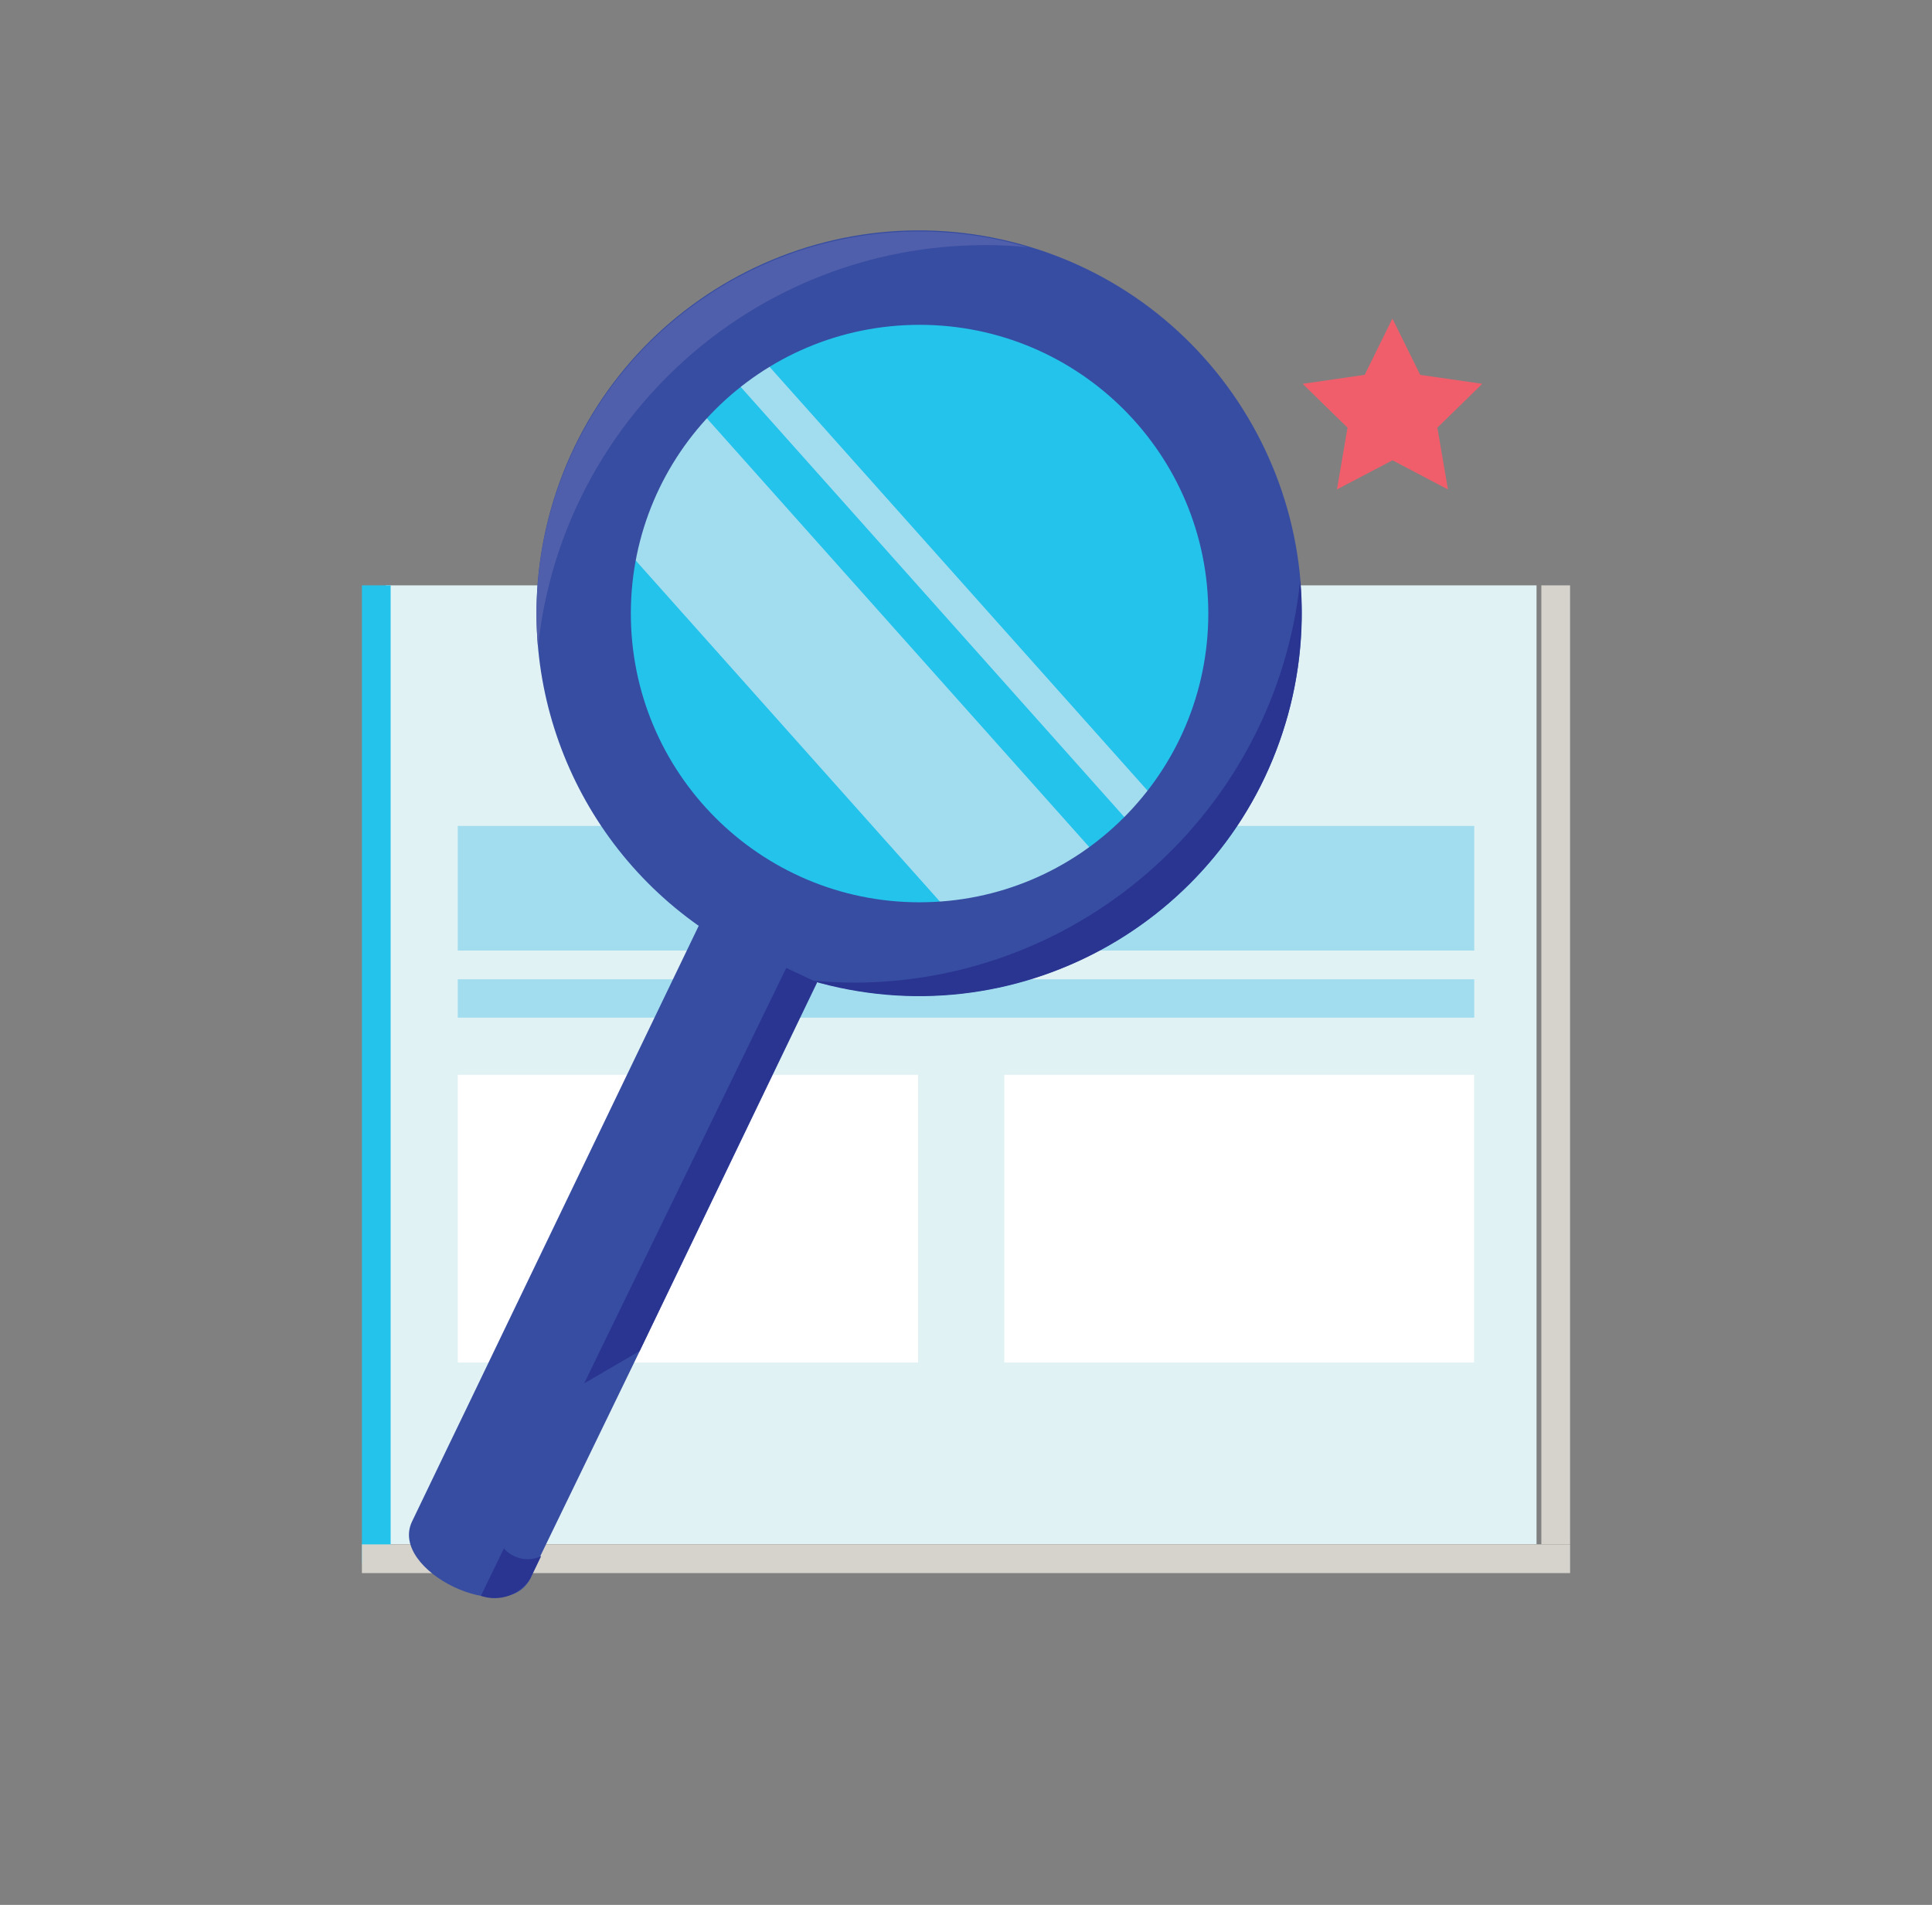
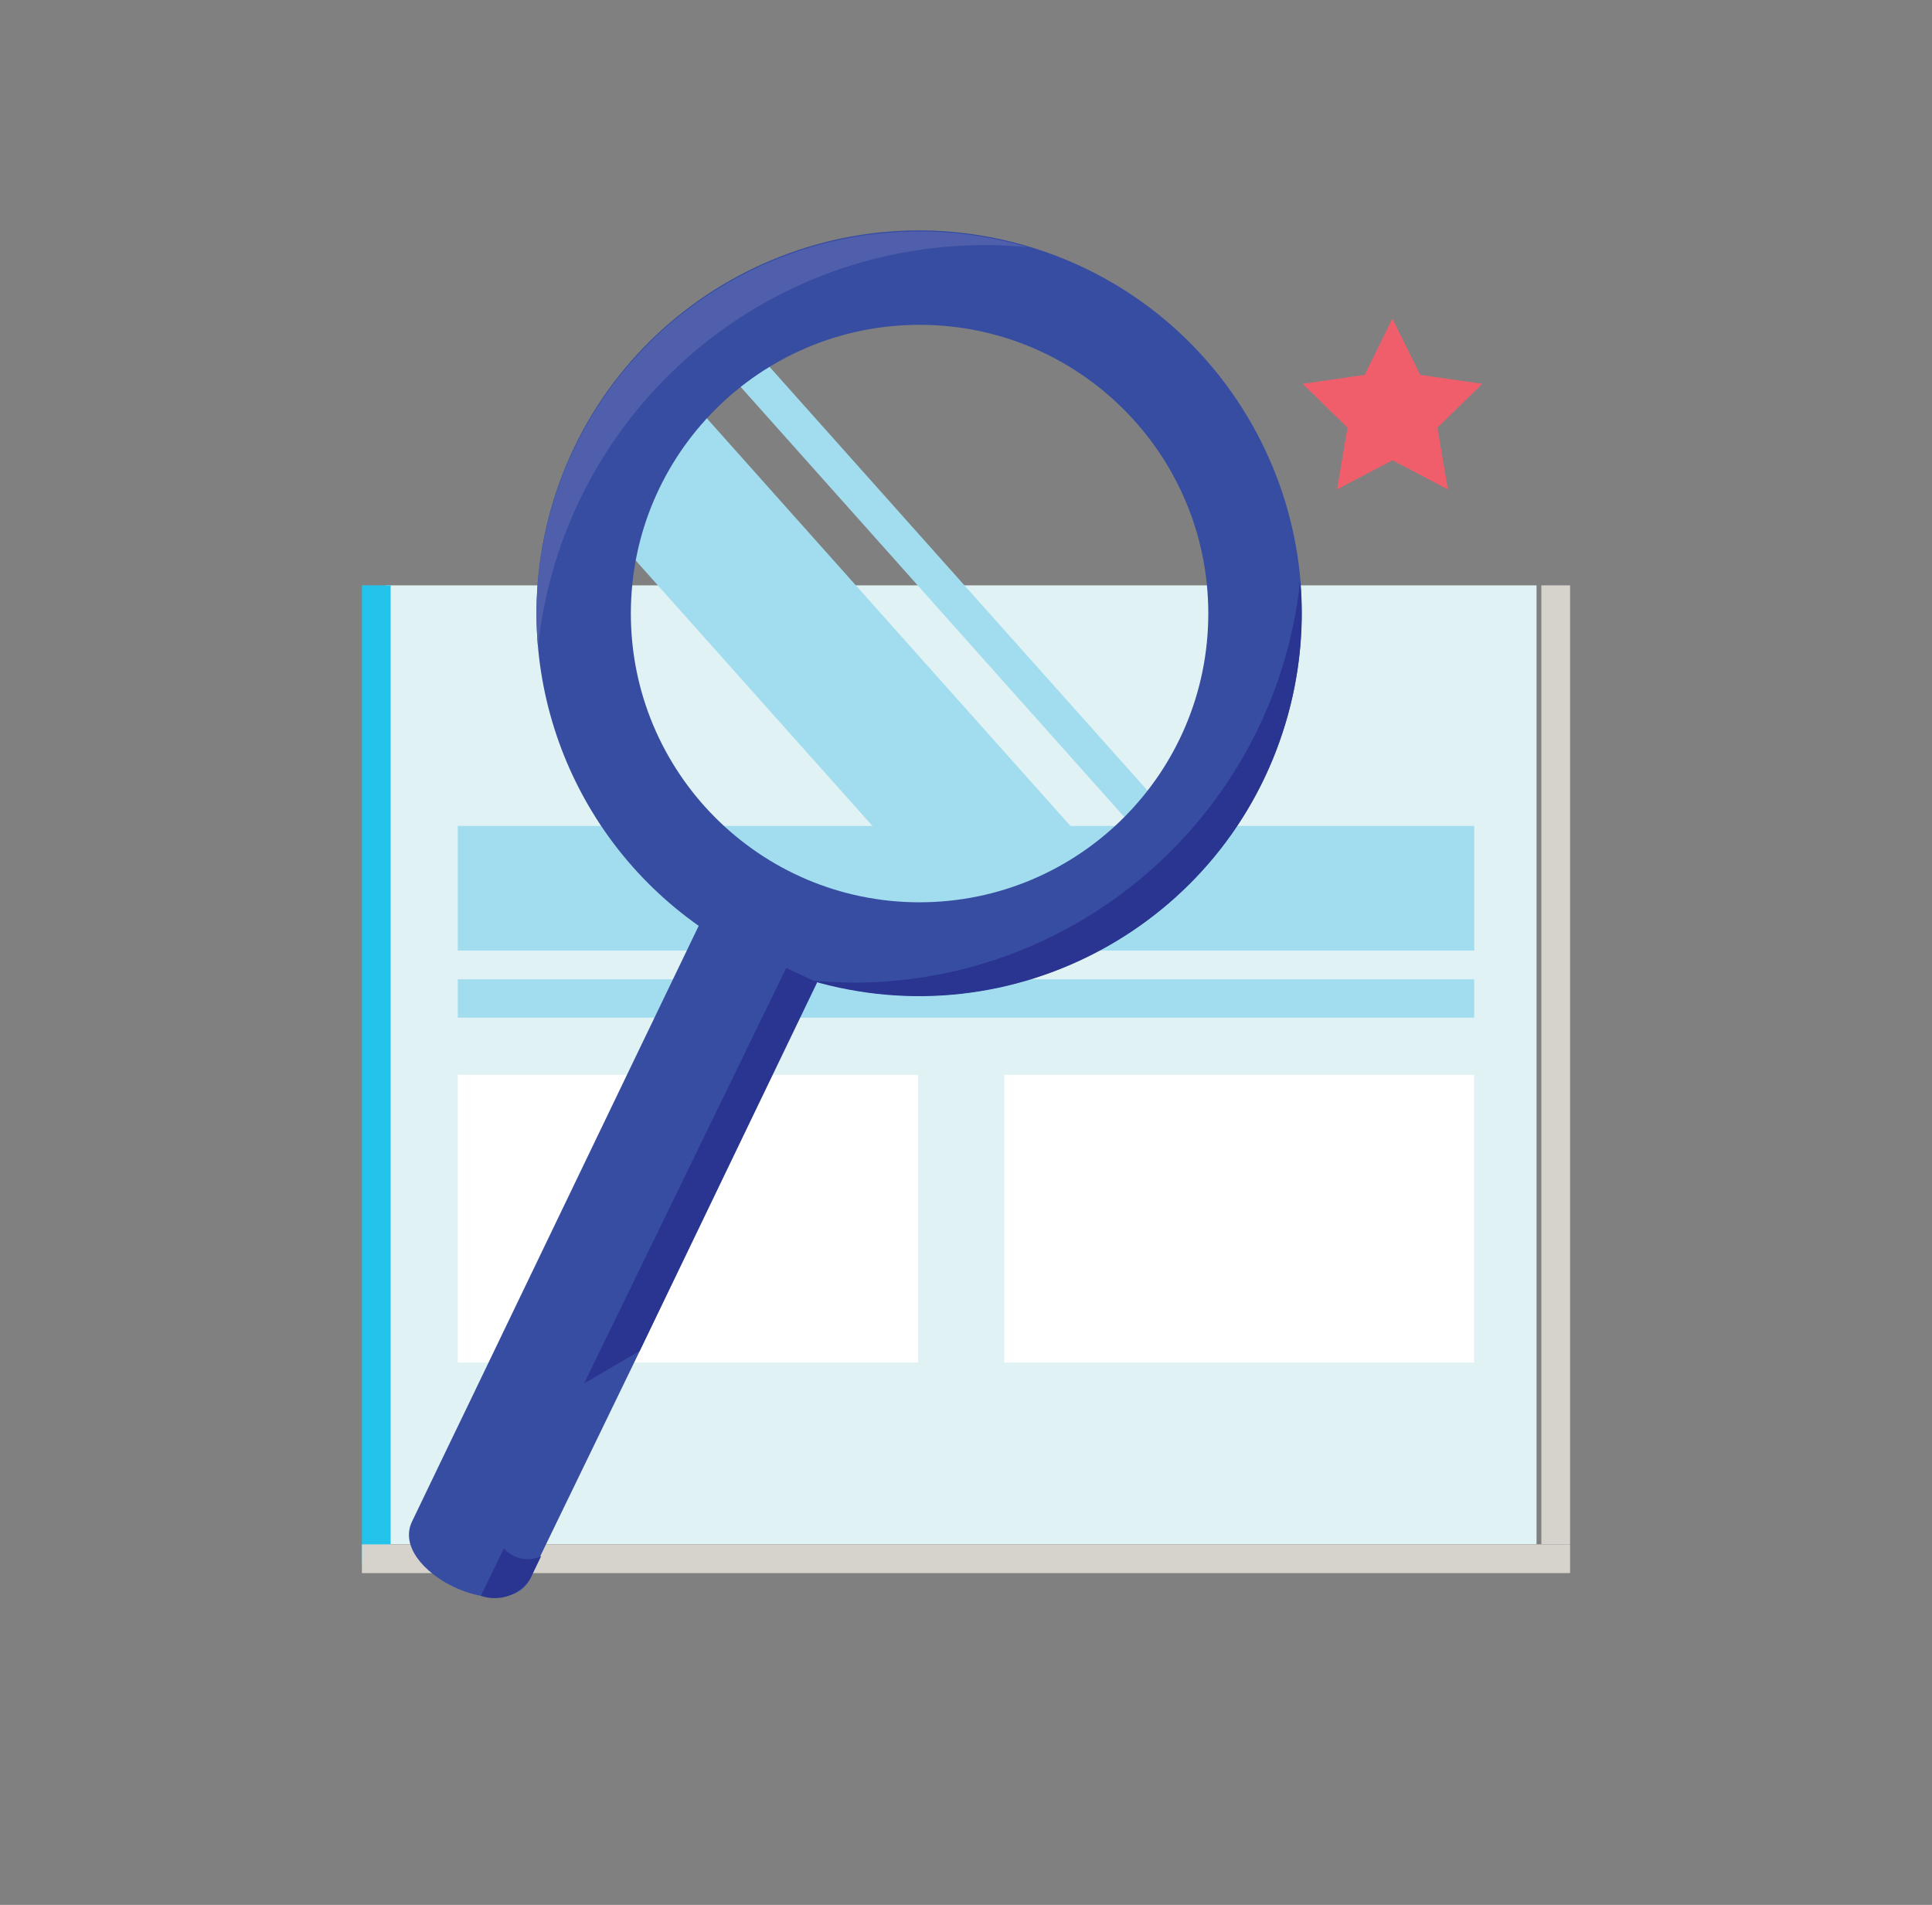
<svg xmlns="http://www.w3.org/2000/svg" id="Capa_1" data-name="Capa 1" viewBox="0 0 1455.14 1434.71">
  <rect x="0" y="0" width="1455.14" height="1434.71" fill="#808080" stroke="none" />
  <defs>
    <style> .cls-1 { fill: #505fab; } .cls-1, .cls-2, .cls-3, .cls-4, .cls-5, .cls-6, .cls-7, .cls-8, .cls-9 { stroke-width: 0px; } .cls-2 { fill: #24c3ec; } .cls-3 { fill: #2a3592; } .cls-4 { fill: #a2dcef; } .cls-5 { fill: #374da1; } .cls-6 { fill: #e0f2f4; } .cls-7 { fill: #d5d3cc; } .cls-8 { fill: #fff; } .cls-9 { fill: #f15e6b; } </style>
  </defs>
  <rect class="cls-6" x="290.61" y="440.87" width="866.68" height="722.19" />
  <rect class="cls-4" x="344.78" y="622.07" width="765.58" height="93.85" />
  <rect class="cls-4" x="344.78" y="737.56" width="765.58" height="28.9" />
  <rect class="cls-8" x="344.78" y="809.49" width="346.69" height="216.7" />
  <rect class="cls-8" x="756.42" y="809.49" width="353.83" height="216.7" />
  <rect class="cls-7" x="1160.9" y="440.87" width="21.64" height="722.19" />
  <rect class="cls-2" x="272.58" y="440.87" width="21.64" height="736.69" />
  <rect class="cls-7" x="272.58" y="1163.16" width="909.98" height="21.64" />
  <g>
-     <circle class="cls-2" cx="692.27" cy="462.47" r="261.4" />
    <rect class="cls-4" x="696.71" y="195.41" width="26.29" height="493.3" transform="translate(-114.15 584.65) rotate(-41.73)" />
    <rect class="cls-4" x="581.85" y="266.51" width="111.27" height="499.95" transform="translate(-182.05 555.36) rotate(-41.73)" />
    <path class="cls-5" d="m481.72,1017.78l133.52-277.37.21-.91c153.39,42.42,312.13-47.53,354.56-200.93,42.42-153.39-47.53-312.13-200.93-354.56-153.39-42.42-312.13,47.53-354.56,200.93-32.44,117.3,12.31,242.34,111.81,312.42l-.21.21-48.24,100.17-126.56,263.09-14.19,29.39-26.79,55.72c-17.72,37.01,71.29,79.76,89.12,42.85l8.05-16.79-.81.5m285.57-492.92c-120.1-.19-217.31-97.7-217.13-217.8s97.7-217.31,217.8-217.13c119.97.19,217.13,97.49,217.13,217.46-.06,120.16-97.51,217.52-217.67,217.46-.04,0-.09,0-.13,0Z" />
    <path class="cls-1" d="m741.81,184.56c10.87,0,21.56.6,32.12,1.62-152.71-45.05-313.02,42.23-358.07,194.94-7.8,26.43-11.76,53.85-11.78,81.41,0,8.36.4,16.62,1.1,24.77,18.32-172.06,163.45-302.61,336.48-302.69l.15-.06Z" />
-     <path class="cls-3" d="m642.63,740.03c-10.87,0-21.56-.6-32.12-1.62,152.71,45.05,313.02-42.23,358.07-194.94,7.79-26.4,11.75-53.77,11.78-81.29,0-8.36-.4-16.62-1.1-24.77-18.32,172.06-163.45,302.61-336.48,302.69l-.15-.06Z" />
+     <path class="cls-3" d="m642.63,740.03c-10.87,0-21.56-.6-32.12-1.62,152.71,45.05,313.02-42.23,358.07-194.94,7.79-26.4,11.75-53.77,11.78-81.29,0-8.36-.4-16.62-1.1-24.77-18.32,172.06-163.45,302.61-336.48,302.69l-.15-.06" />
    <g>
      <path class="cls-3" d="m439.94,1041.92l41.79-24.36,133.52-277.71-23.05-10.87-152.25,312.94Z" />
      <path class="cls-3" d="m399.46,1188.74l8.05-16.81-.81.5c-9.46,4.01-20.42,1.49-27.18-6.24l-17.32,35.75c13.95,4.77,29.36-.64,37.26-13.09v-.1Z" />
    </g>
  </g>
  <path class="cls-9" d="m1048.73,239.94l20.94,42.39,46.73,6.74-33.8,33.03,7.95,46.52-41.79-21.95-41.79,21.95,7.95-46.52-33.8-33.03,46.73-6.74,20.88-42.39Z" />
</svg>